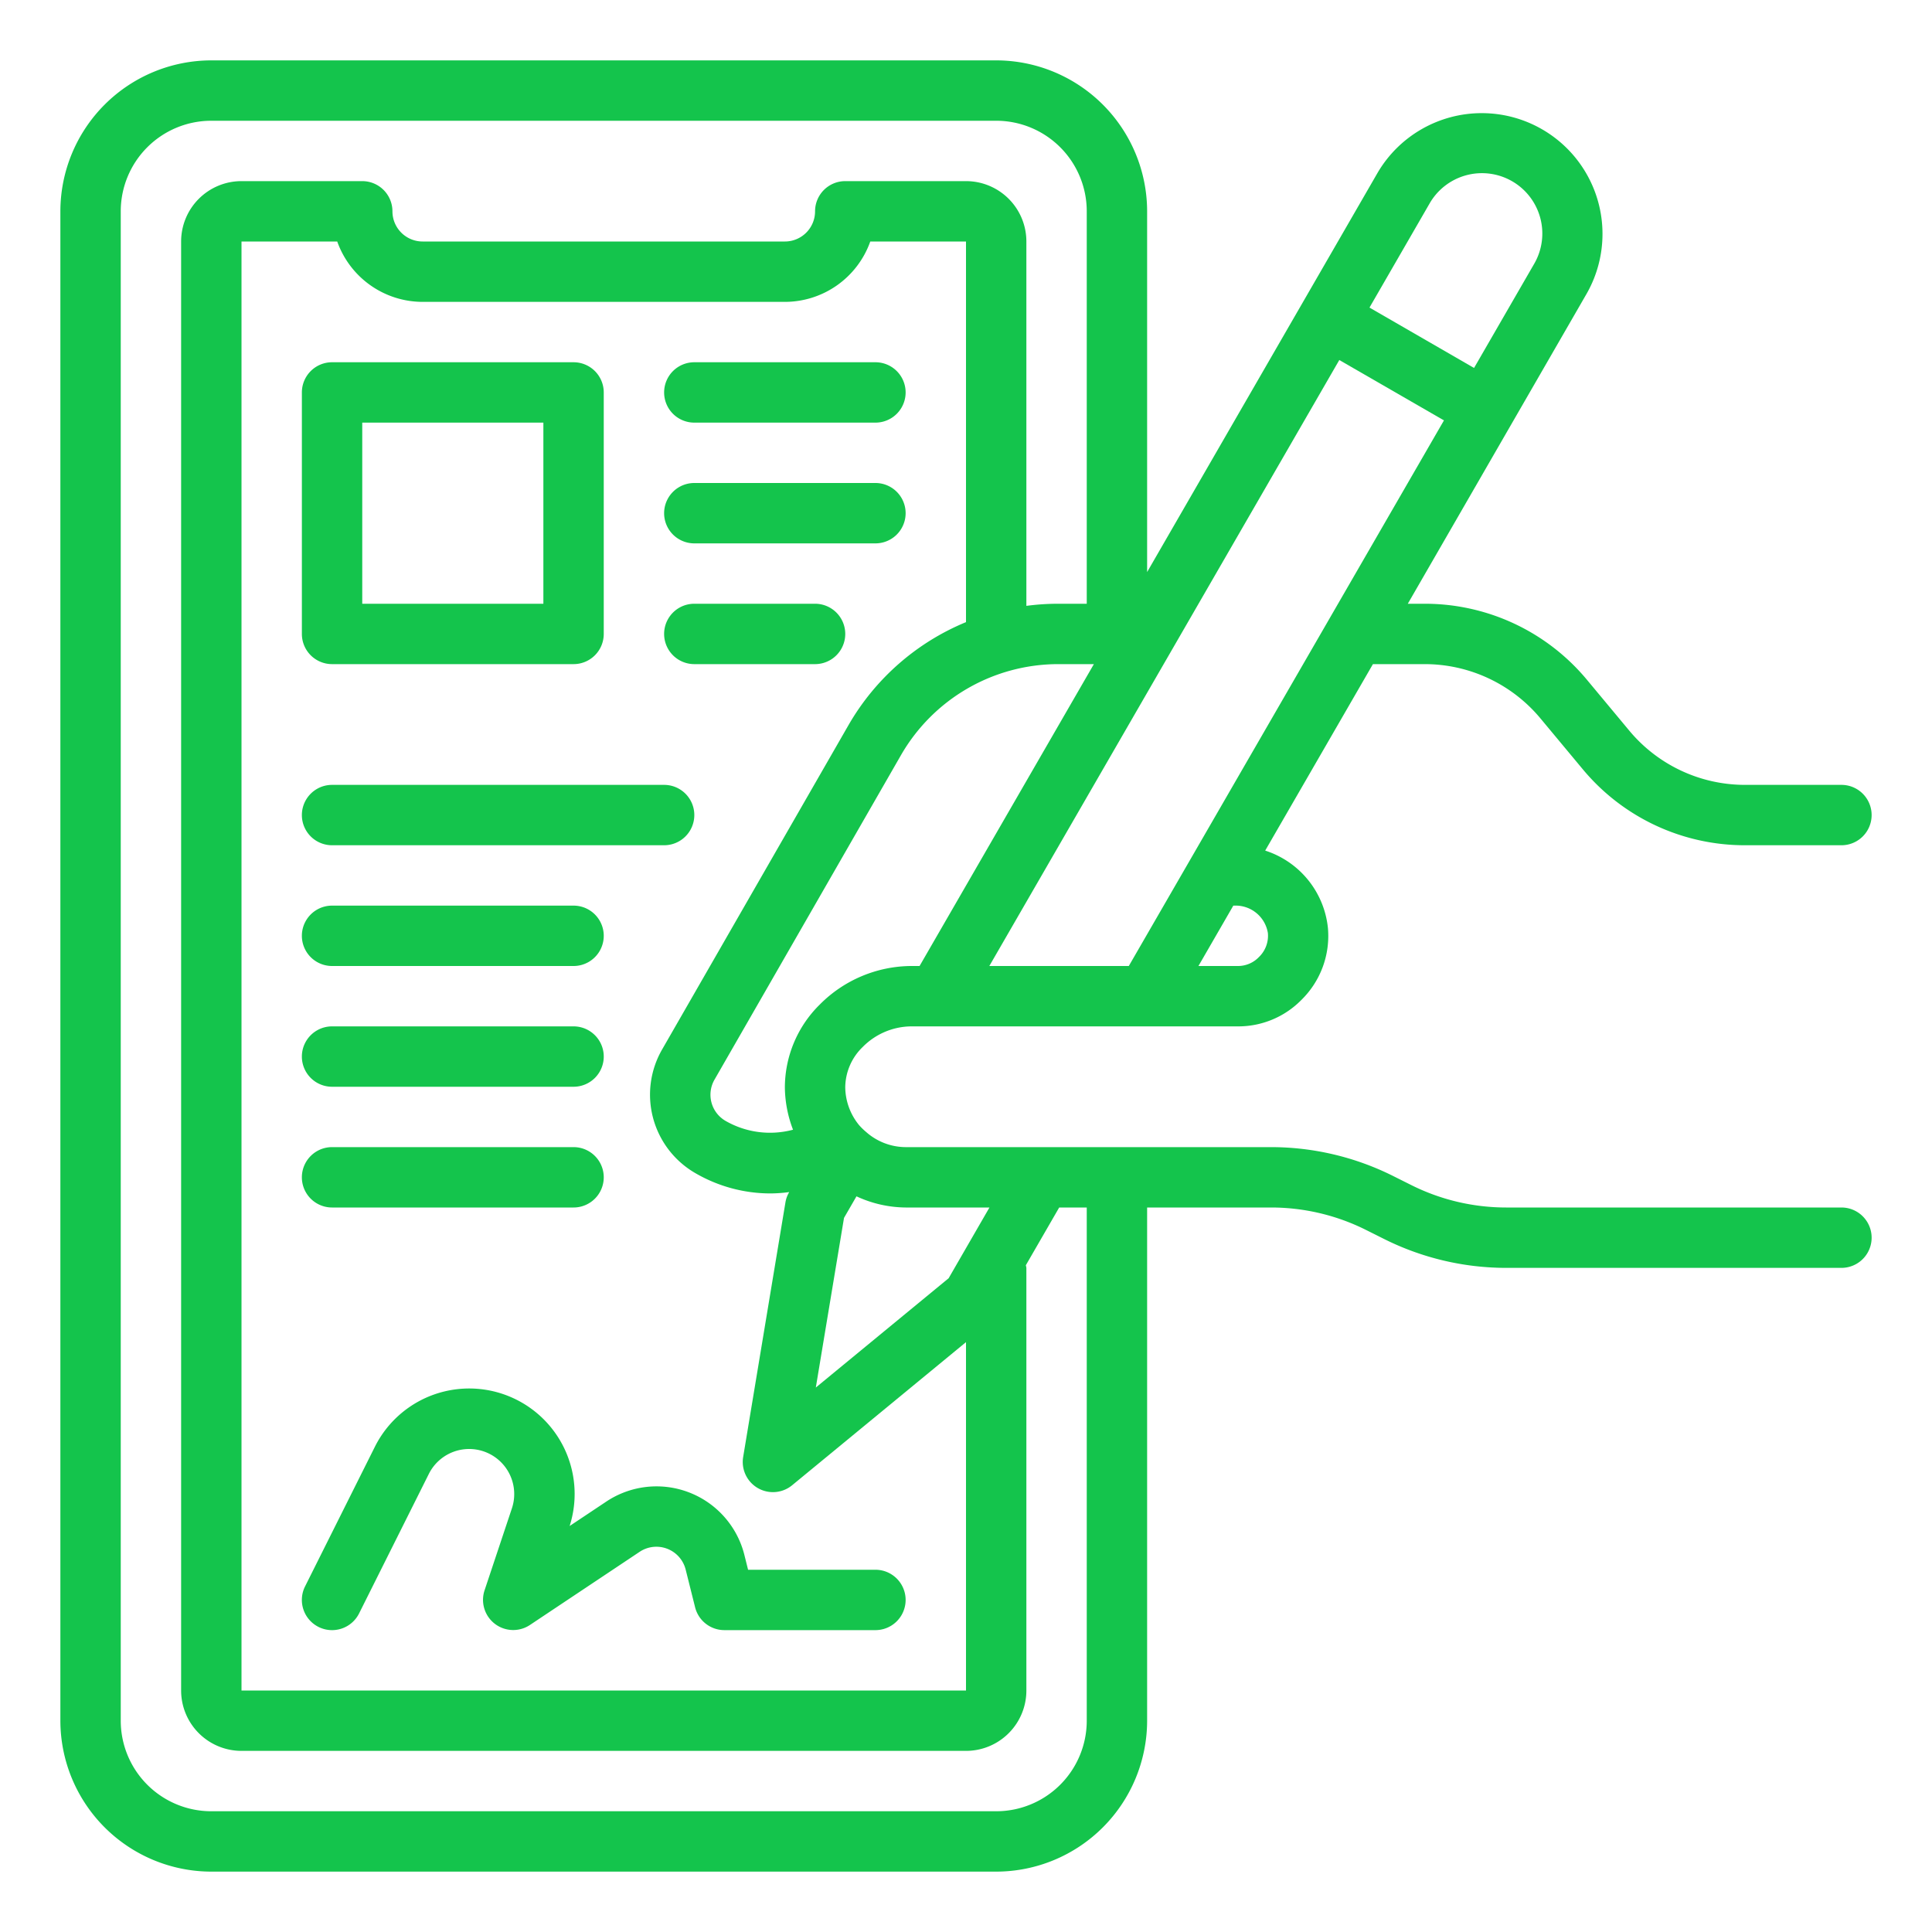
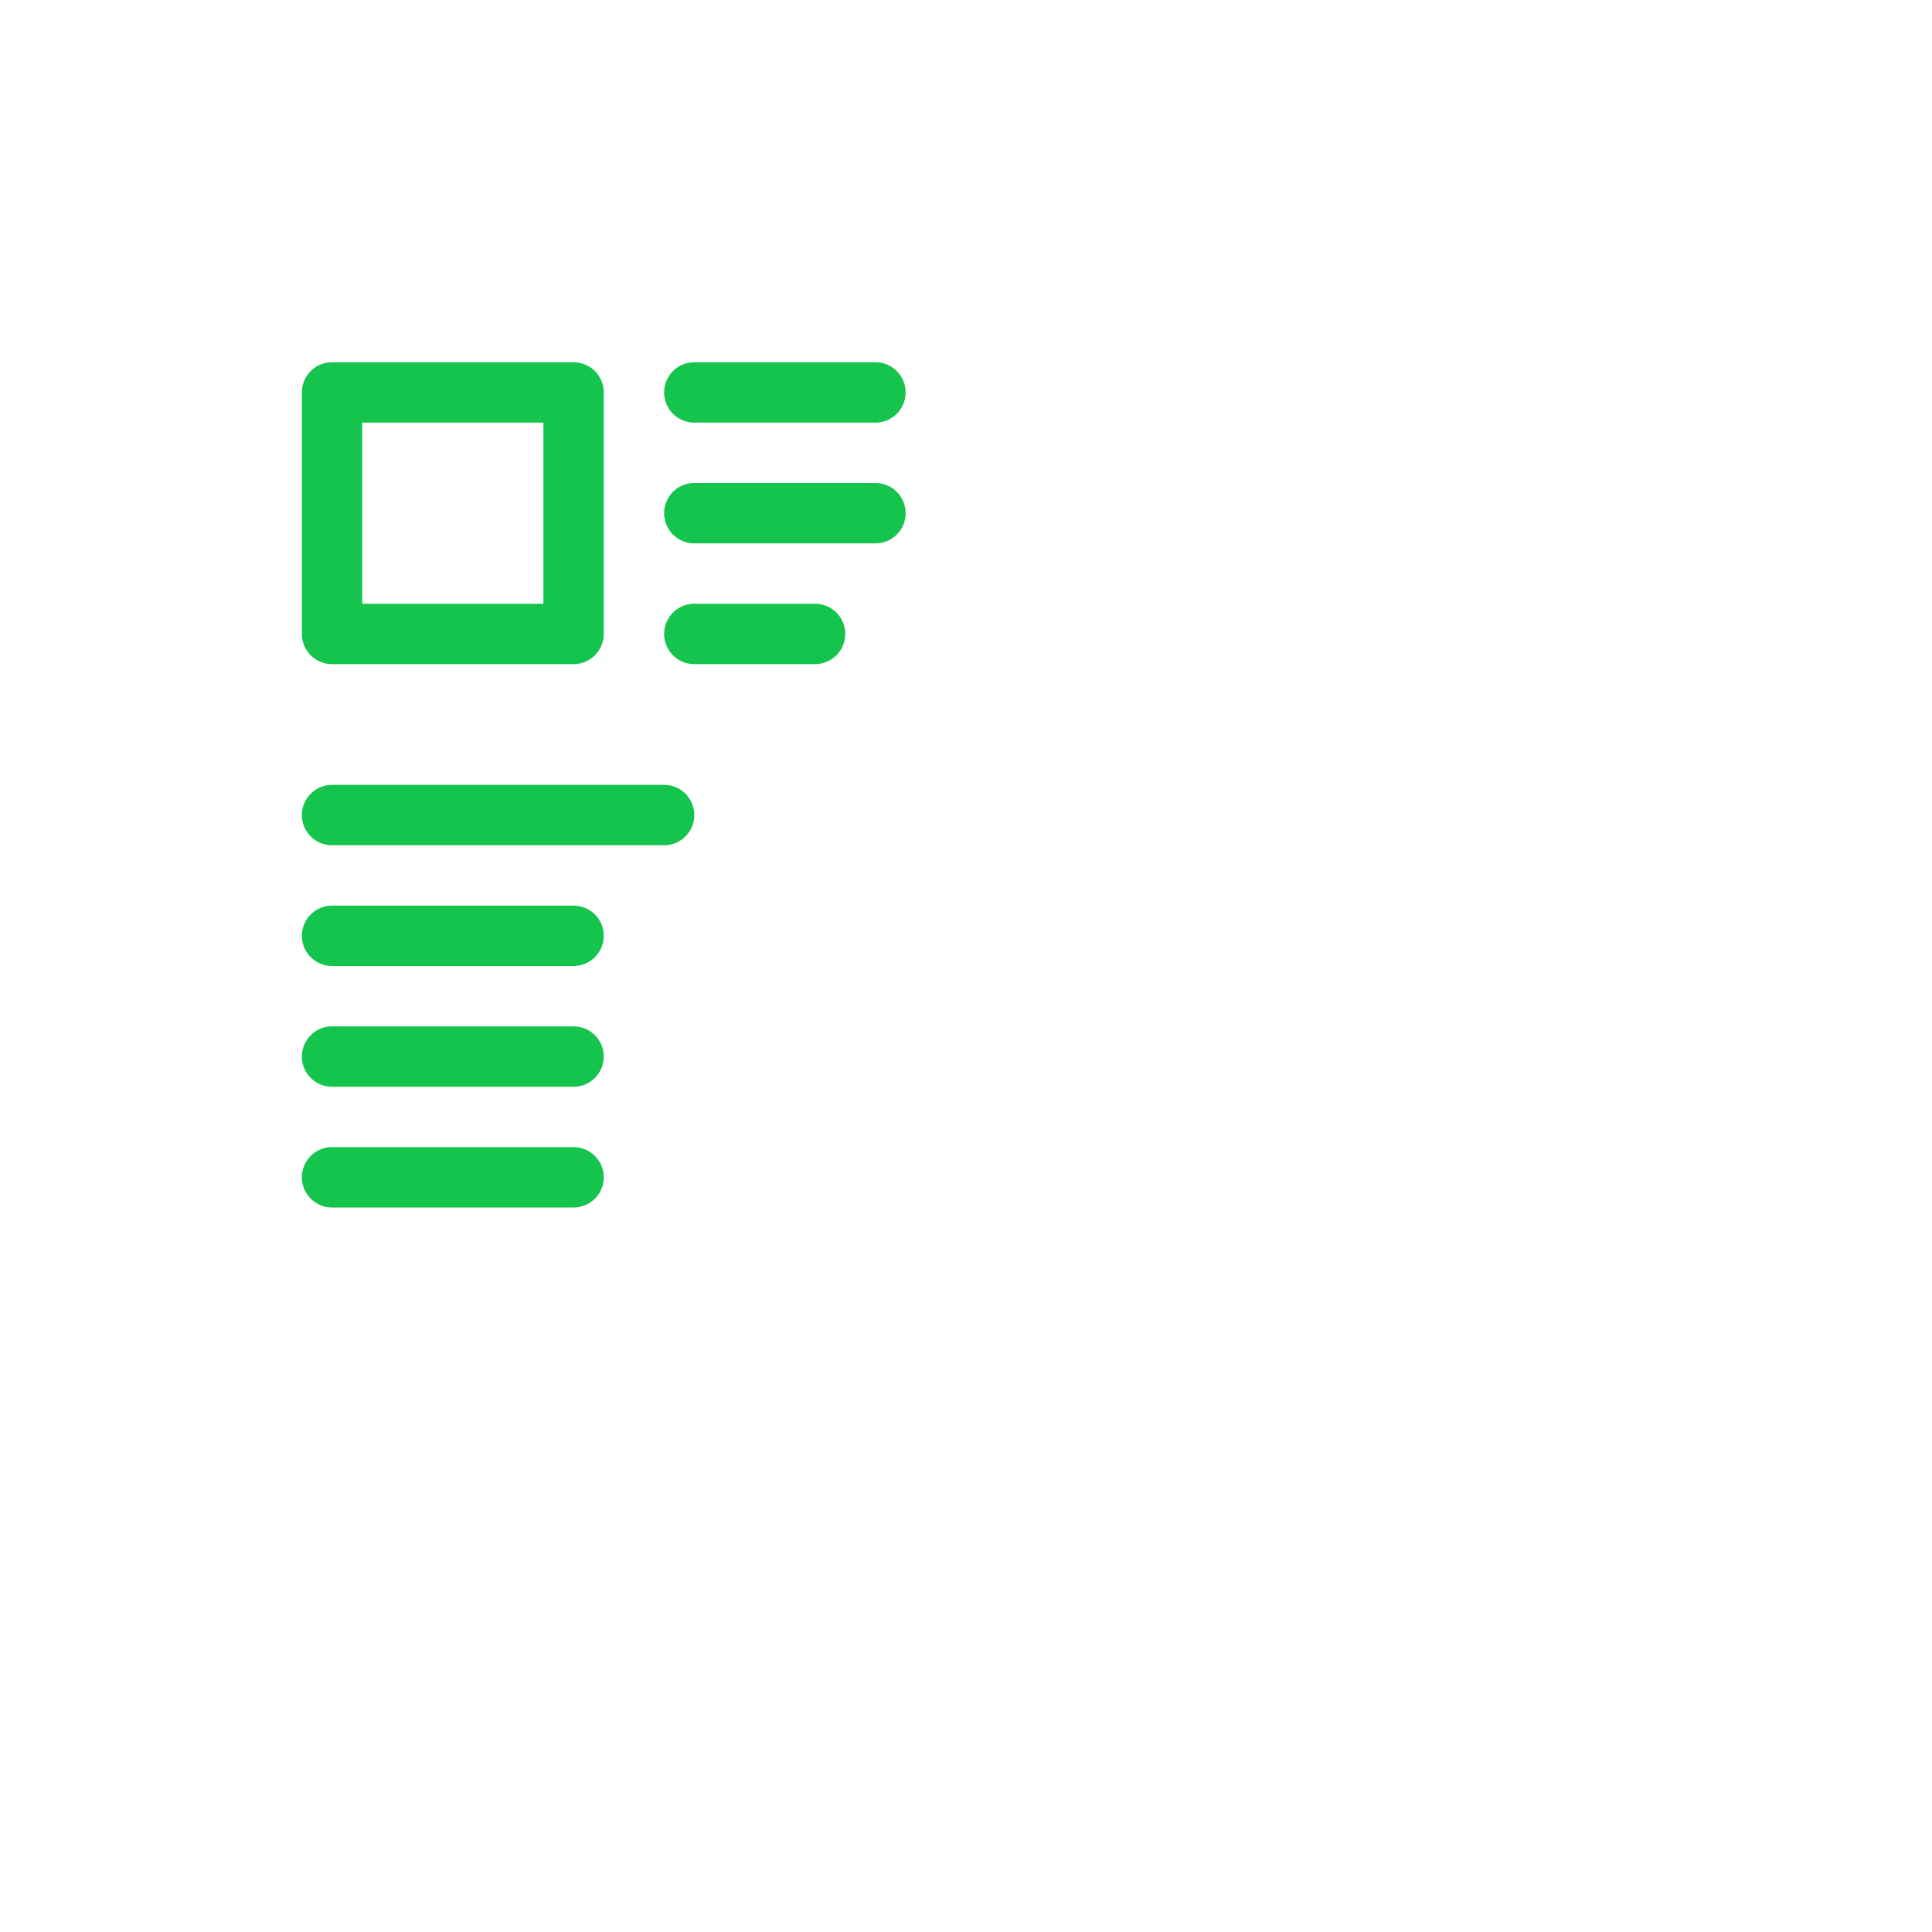
<svg xmlns="http://www.w3.org/2000/svg" viewBox="0 0 64 64" width="50" height="50" fill="#14C44C">
  <g id="Digital_signature" data-name="Digital signature">
-     <path d="M61,40H49.889a7.031,7.031,0,0,1-3.131-.739l-.622-.311A9.05,9.05,0,0,0,42.111,38H30a1.989,1.989,0,0,1-1.316-.508,2.1,2.1,0,0,1-.226-.221A2.013,2.013,0,0,1,28,36.02a1.879,1.879,0,0,1,.576-1.335A2.286,2.286,0,0,1,30.184,34H41a2.928,2.928,0,0,0,2.108-.874,2.966,2.966,0,0,0,.881-2.387,3.017,3.017,0,0,0-2.078-2.562L45.48,22h1.71a4.988,4.988,0,0,1,3.841,1.8l1.4,1.682A6.98,6.98,0,0,0,57.81,28H61a1,1,0,0,0,0-2H57.81a4.988,4.988,0,0,1-3.841-1.8l-1.4-1.682A6.98,6.98,0,0,0,47.19,20h-.555L52.562,9.725a4,4,0,0,0-6.928-4L38,18.95V7a5.006,5.006,0,0,0-5-5H7A5.006,5.006,0,0,0,2,7V57a5.006,5.006,0,0,0,5,5H33a5.006,5.006,0,0,0,5-5V40h4.111a7.031,7.031,0,0,1,3.131.739l.622.311a9.05,9.05,0,0,0,4.025.95H61a1,1,0,0,0,0-2ZM32,20.609a8.016,8.016,0,0,0-3.886,3.4l-6.18,10.755a3,3,0,0,0,1.105,4.1,4.951,4.951,0,0,0,2.485.67,4.864,4.864,0,0,0,.615-.044l0,.008a.967.967,0,0,0-.121.337l-1.4,8.431a1,1,0,0,0,1.621.936L32,44.46V56H8V8h3.171A3.006,3.006,0,0,0,14,10H26a3.006,3.006,0,0,0,2.829-2H32ZM32.777,40l-1.352,2.343-4.4,3.621.934-5.62.413-.714A3.935,3.935,0,0,0,30,40Zm-5.622-6.722A3.862,3.862,0,0,0,26,36.04a4.021,4.021,0,0,0,.27,1.383,2.951,2.951,0,0,1-2.233-.291,1,1,0,0,1-.37-1.364L29.849,25.01a6.014,6.014,0,0,1,5.2-3.01h1.187L30.462,32h-.278A4.3,4.3,0,0,0,27.155,33.278ZM40.888,30A1.082,1.082,0,0,1,42,30.907a.976.976,0,0,1-.3.8A.957.957,0,0,1,41,32H39.7l1.155-2Zm-3.495,2h-4.62L44.366,11.926l3.467,2ZM47.366,6.725a2,2,0,0,1,3.464,2l-2,3.464-3.464-2ZM36,57a3,3,0,0,1-3,3H7a3,3,0,0,1-3-3V7A3,3,0,0,1,7,4H33a3,3,0,0,1,3,3V20h-.949A7.974,7.974,0,0,0,34,20.07V8a2,2,0,0,0-2-2H28a1,1,0,0,0-1,1,1,1,0,0,1-1,1H14a1,1,0,0,1-1-1,1,1,0,0,0-1-1H8A2,2,0,0,0,6,8V56a2,2,0,0,0,2,2H32a2,2,0,0,0,2-2V42a.838.838,0,0,0-.018-.087L35.087,40H36Z" />
-     <path d="M20.084,49.742l-1.214.809a3.493,3.493,0,0,0-6.453-2.622l-2.312,4.624a1,1,0,0,0,1.79.894l2.312-4.624a1.493,1.493,0,0,1,2.752,1.138l-.908,2.723a1,1,0,0,0,1.5,1.148l3.638-2.426a1,1,0,0,1,1.525.59l.312,1.247A1,1,0,0,0,24,54h5a1,1,0,0,0,0-2H24.781l-.122-.489a3,3,0,0,0-4.575-1.769Z" />
    <path d="M11,22h8a1,1,0,0,0,1-1V13a1,1,0,0,0-1-1H11a1,1,0,0,0-1,1v8A1,1,0,0,0,11,22Zm1-8h6v6H12Z" />
    <path d="M22,13a1,1,0,0,0,1,1h6a1,1,0,0,0,0-2H23A1,1,0,0,0,22,13Z" />
    <path d="M29,16H23a1,1,0,0,0,0,2h6a1,1,0,0,0,0-2Z" />
    <path d="M27,20H23a1,1,0,0,0,0,2h4a1,1,0,0,0,0-2Z" />
    <path d="M22,26H11a1,1,0,0,0,0,2H22a1,1,0,0,0,0-2Z" />
    <path d="M11,32h8a1,1,0,0,0,0-2H11a1,1,0,0,0,0,2Z" />
    <path d="M11,36h8a1,1,0,0,0,0-2H11a1,1,0,0,0,0,2Z" />
    <path d="M11,40h8a1,1,0,0,0,0-2H11a1,1,0,0,0,0,2Z" />
  </g>
</svg>